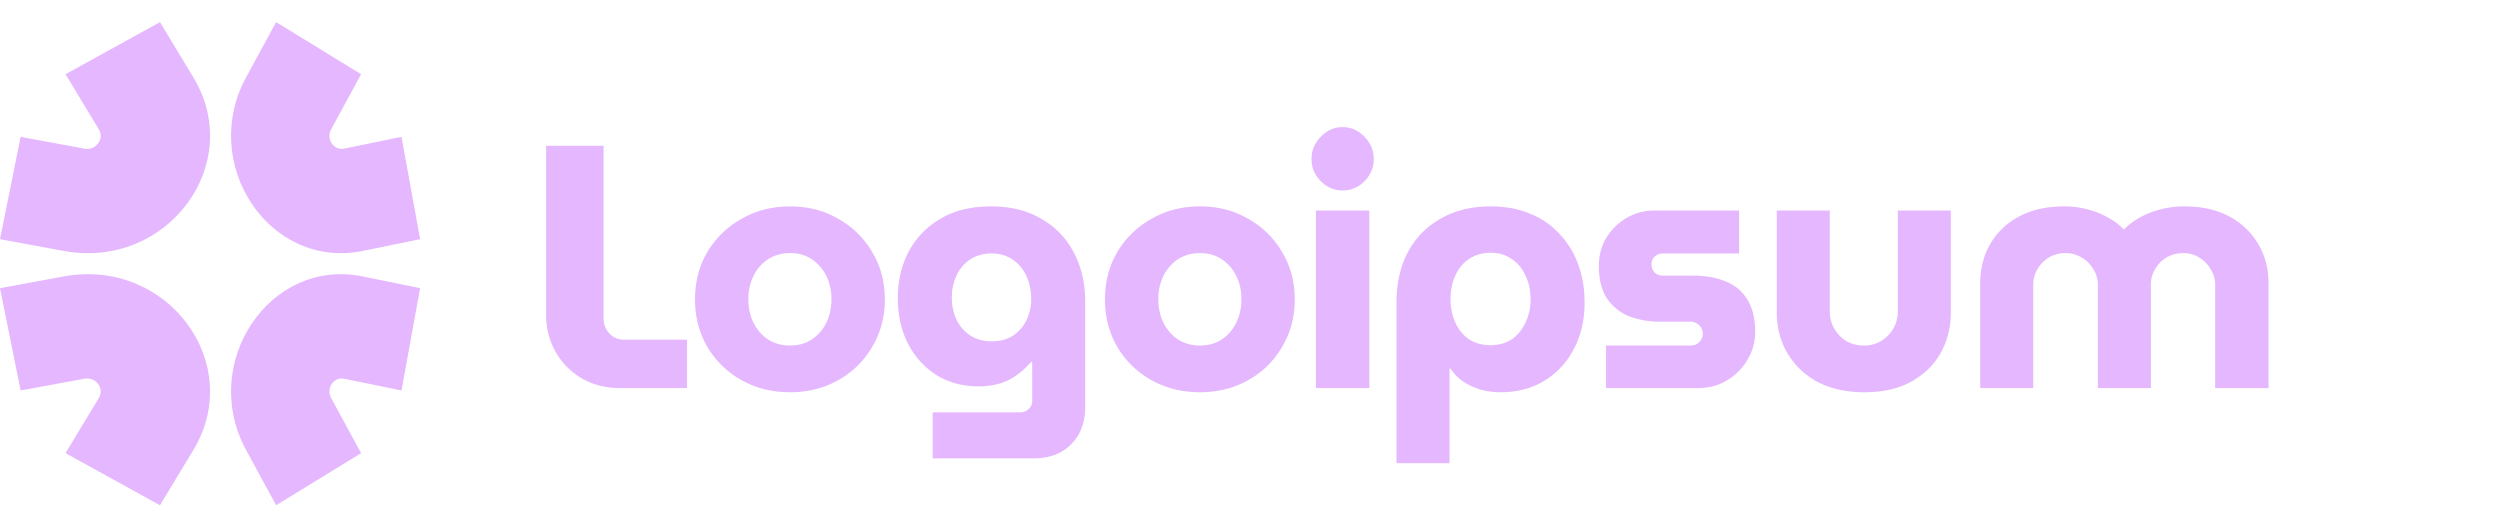
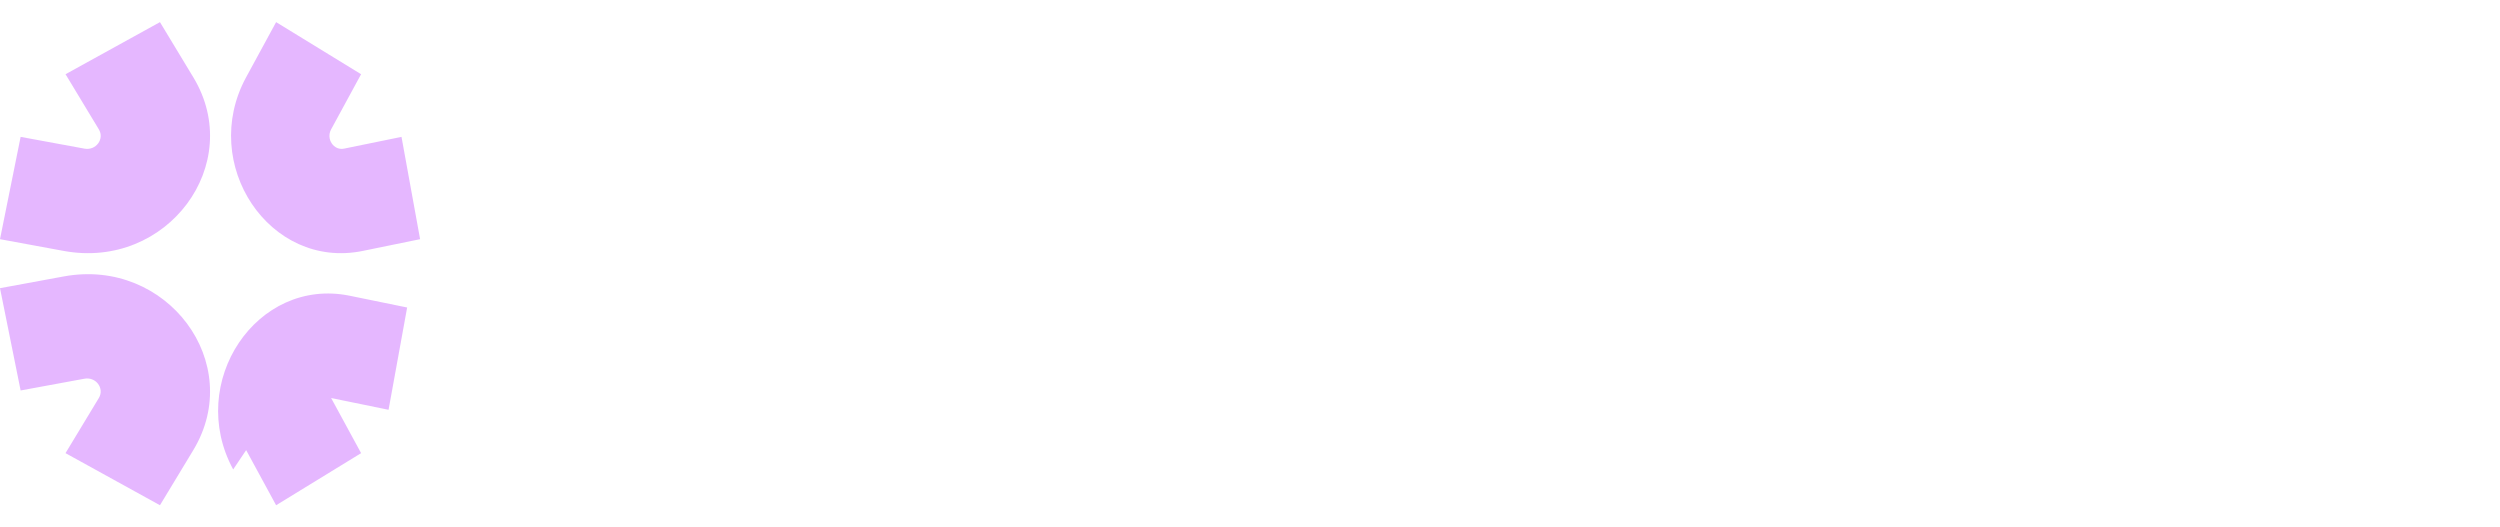
<svg xmlns="http://www.w3.org/2000/svg" width="128" height="27" fill="none">
-   <path fill="#D387FF" fill-opacity=".6" fill-rule="evenodd" d="m12.602 3.955 1.535-2.822L18.488 3.8l-1.534 2.822c-.27.495.134 1.097.662.988l2.941-.602.952 5.238-2.94.602c-4.757.974-8.39-4.44-5.967-8.893zM9.897 23.046 8.19 25.868l-4.836-2.667 1.706-2.822c.3-.495-.149-1.097-.737-.989l-3.267.602L0 14.755l3.267-.602c5.286-.974 9.32 4.439 6.63 8.893zM9.896 3.955 8.19 1.133 3.355 3.8 5.06 6.622c.3.495-.148 1.097-.736.988l-3.268-.602L0 12.246l3.267.602c5.286.974 9.321-4.44 6.63-8.893h-.001zm2.707 19.091 1.534 2.822 4.352-2.667-1.535-2.822c-.269-.495.134-1.097.663-.989l2.94.602.952-5.237-2.94-.602c-4.758-.974-8.389 4.439-5.967 8.893z" clip-rule="evenodd" />
-   <path fill="#D387FF" fill-opacity=".6" d="M101.389 19.87v-5.369c0-.744.169-1.411.507-2.002a3.69 3.69 0 0 1 1.488-1.418c.643-.342 1.407-.513 2.294-.513a4.42 4.42 0 0 1 1.226.159c.373.095.712.23 1.015.407.315.166.583.367.806.603h.035a3.42 3.42 0 0 1 .805-.603 4.187 4.187 0 0 1 1.033-.407 4.656 4.656 0 0 1 1.243-.16c.887 0 1.652.171 2.294.514a3.692 3.692 0 0 1 1.488 1.418c.35.59.525 1.258.525 2.002v5.37h-2.731V14.59c0-.295-.076-.561-.228-.797a1.67 1.67 0 0 0-.578-.603 1.549 1.549 0 0 0-.84-.23c-.315 0-.601.077-.858.23-.24.148-.439.356-.578.603-.141.24-.214.517-.21.797v5.28h-2.713v-5.28a1.45 1.45 0 0 0-.228-.797 1.621 1.621 0 0 0-.596-.603 1.549 1.549 0 0 0-.84-.23c-.315 0-.601.077-.858.23-.24.148-.439.356-.578.603a1.536 1.536 0 0 0-.21.797v5.28h-2.713zm-5.936.213c-.922 0-1.722-.177-2.398-.532a3.964 3.964 0 0 1-1.541-1.47 4.069 4.069 0 0 1-.543-2.074V10.78h2.714v5.157c0 .319.075.614.227.886.152.26.356.472.613.638.268.153.572.23.91.23.327 0 .619-.077.876-.23.268-.166.479-.379.63-.638.152-.272.228-.567.228-.886V10.78h2.714v5.227a4.18 4.18 0 0 1-.526 2.074c-.35.614-.857 1.105-1.523 1.47-.654.355-1.448.532-2.381.532zm-13.224-.213v-2.179h4.325a.687.687 0 0 0 .315-.071.709.709 0 0 0 .227-.23.592.592 0 0 0-.227-.833.578.578 0 0 0-.315-.089h-1.576a4.3 4.3 0 0 1-1.593-.283 2.535 2.535 0 0 1-1.121-.922c-.268-.425-.402-.974-.402-1.648 0-.52.122-.992.367-1.417.255-.424.61-.777 1.033-1.029a2.835 2.835 0 0 1 1.453-.39h4.325v2.198h-3.905a.6.6 0 0 0-.42.16.53.53 0 0 0-.157.39c0 .165.053.307.157.425a.602.602 0 0 0 .42.16h1.541c.654 0 1.214.1 1.681.3.479.19.846.497 1.103.922.269.426.403.974.403 1.648a2.72 2.72 0 0 1-.403 1.453 2.895 2.895 0 0 1-1.05 1.046c-.432.26-.922.39-1.471.39h-4.71zm-5.912-9.302c.758 0 1.43.123 2.013.372a3.998 3.998 0 0 1 1.506 1.027c.425.446.753.977.963 1.56.221.59.332 1.246.332 1.967 0 .897-.186 1.695-.56 2.392a4.068 4.068 0 0 1-1.505 1.612c-.643.39-1.39.585-2.242.585a3.72 3.72 0 0 1-1.033-.141 3.294 3.294 0 0 1-.875-.408 2.45 2.45 0 0 1-.648-.656h-.053v4.838h-2.713v-8.223c0-1.004.198-1.873.595-2.605a4.186 4.186 0 0 1 1.68-1.701c.725-.413 1.57-.62 2.54-.62zm0 2.374c-.42 0-.788.106-1.103.319-.304.2-.538.484-.701.85a2.85 2.85 0 0 0-.245 1.205c0 .45.082.851.245 1.205.163.355.397.638.7.851.316.201.684.302 1.104.302.42 0 .781-.102 1.085-.302.305-.214.547-.508.7-.85a2.69 2.69 0 0 0 .263-1.206c0-.448-.088-.85-.262-1.204a1.93 1.93 0 0 0-.701-.851c-.304-.213-.665-.32-1.085-.32zm-8.94 6.928v-9.09h2.732v9.09h-2.731zm1.366-10.118c-.432 0-.805-.16-1.12-.478a1.56 1.56 0 0 1-.473-1.134c0-.438.158-.815.473-1.134.315-.331.688-.497 1.12-.497.432 0 .806.166 1.121.497.315.319.472.696.472 1.134 0 .437-.157.814-.472 1.134a1.523 1.523 0 0 1-1.12.478zm-7.302 10.331c-.921 0-1.75-.206-2.486-.62a4.682 4.682 0 0 1-1.75-1.701c-.42-.72-.63-1.53-.63-2.428 0-.91.21-1.719.63-2.428a4.683 4.683 0 0 1 1.75-1.7c.736-.426 1.565-.638 2.486-.638.923 0 1.745.212 2.47.638a4.55 4.55 0 0 1 1.732 1.7c.432.71.648 1.518.648 2.428 0 .898-.216 1.707-.648 2.428a4.549 4.549 0 0 1-1.733 1.7c-.735.415-1.558.621-2.469.621zm0-2.392c.432 0 .806-.107 1.121-.319.316-.212.57-.506.735-.85a2.68 2.68 0 0 0 .263-1.206c0-.437-.087-.832-.263-1.187a2.154 2.154 0 0 0-.735-.85c-.315-.213-.689-.32-1.12-.32-.432 0-.812.107-1.138.32-.316.212-.57.506-.736.85-.178.37-.268.777-.262 1.188 0 .448.087.85.262 1.204.166.345.42.639.736.851.326.212.706.32 1.137.32zm-13.687 5.777v-2.357h4.482a.59.59 0 0 0 .438-.177.524.524 0 0 0 .175-.408v-2.002h-.052c-.222.26-.475.493-.753.69-.257.19-.55.332-.876.426a3.715 3.715 0 0 1-1.068.142c-.793 0-1.506-.19-2.136-.567a4.157 4.157 0 0 1-1.47-1.613c-.35-.685-.526-1.465-.526-2.339 0-.862.181-1.648.543-2.357a4.274 4.274 0 0 1 1.629-1.7c.711-.426 1.581-.638 2.608-.638.98 0 1.827.206 2.539.62.715.393 1.3.99 1.68 1.718.398.733.596 1.595.596 2.588v5.316c0 .814-.239 1.459-.718 1.931-.466.485-1.114.727-1.943.727h-5.148zm3.012-5.99c.42 0 .782-.094 1.086-.283a2 2 0 0 0 .7-.797 2.46 2.46 0 0 0 .245-1.1c0-.425-.082-.814-.245-1.169a1.954 1.954 0 0 0-.701-.833c-.303-.213-.665-.319-1.086-.319-.408 0-.77.1-1.085.302a1.97 1.97 0 0 0-.7.814 2.65 2.65 0 0 0-.245 1.152c0 .414.081.792.245 1.135.163.33.397.596.7.797.315.2.677.301 1.086.301zm-10.314 2.605c-.922 0-1.75-.206-2.486-.62a4.68 4.68 0 0 1-1.75-1.701c-.42-.72-.631-1.53-.631-2.428 0-.91.21-1.719.63-2.428a4.68 4.68 0 0 1 1.751-1.7c.736-.426 1.564-.638 2.486-.638.922 0 1.745.212 2.469.638.72.397 1.318.985 1.733 1.7.432.71.648 1.518.648 2.428 0 .898-.216 1.707-.648 2.428a4.551 4.551 0 0 1-1.733 1.7c-.735.415-1.558.621-2.469.621zm0-2.392c.432 0 .805-.107 1.12-.319.316-.213.57-.506.736-.85.175-.355.262-.757.262-1.206a2.65 2.65 0 0 0-.262-1.187 2.157 2.157 0 0 0-.735-.85c-.315-.213-.69-.32-1.12-.32-.433 0-.812.107-1.139.32a2.152 2.152 0 0 0-.735.85 2.64 2.64 0 0 0-.263 1.188c0 .448.088.85.263 1.204.166.345.42.639.735.851.327.212.706.32 1.138.32zm-8.691 2.18c-.759 0-1.424-.171-1.996-.514a3.62 3.62 0 0 1-1.33-1.364 3.803 3.803 0 0 1-.473-1.879V7.466h2.94v8.86c0 .284.1.532.299.745a.966.966 0 0 0 .735.319h3.239v2.48H31.76z" />
+   <path fill="#D387FF" fill-opacity=".6" fill-rule="evenodd" d="m12.602 3.955 1.535-2.822L18.488 3.8l-1.534 2.822c-.27.495.134 1.097.662.988l2.941-.602.952 5.238-2.94.602c-4.757.974-8.39-4.44-5.967-8.893zM9.897 23.046 8.19 25.868l-4.836-2.667 1.706-2.822c.3-.495-.149-1.097-.737-.989l-3.267.602L0 14.755l3.267-.602c5.286-.974 9.32 4.439 6.63 8.893zM9.896 3.955 8.19 1.133 3.355 3.8 5.06 6.622c.3.495-.148 1.097-.736.988l-3.268-.602L0 12.246l3.267.602c5.286.974 9.321-4.44 6.63-8.893h-.001zm2.707 19.091 1.534 2.822 4.352-2.667-1.535-2.822l2.94.602.952-5.237-2.94-.602c-4.758-.974-8.389 4.439-5.967 8.893z" clip-rule="evenodd" />
</svg>